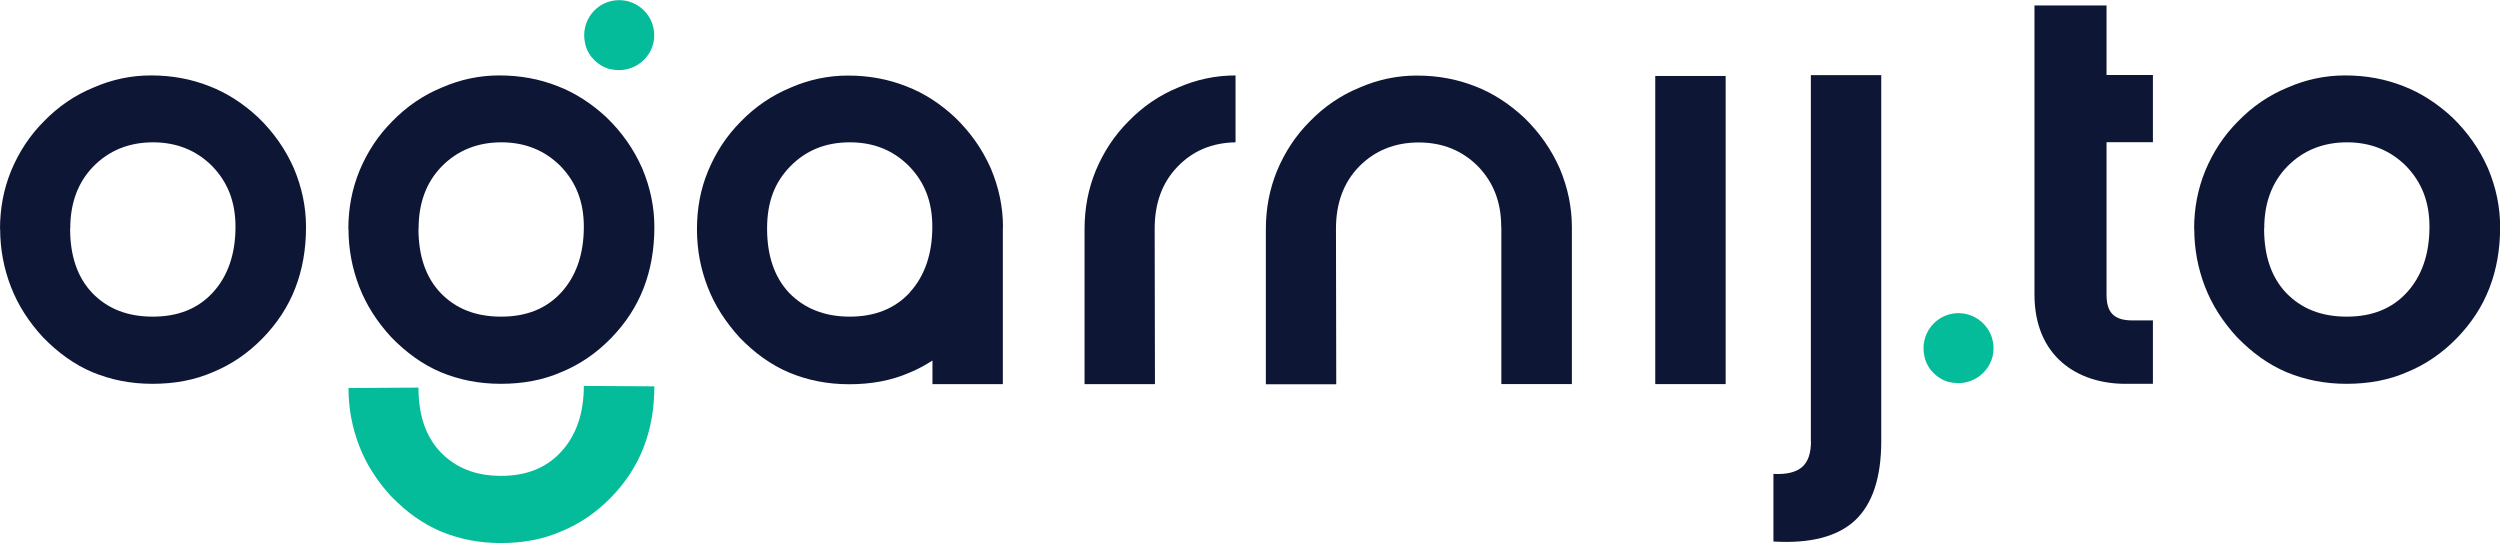
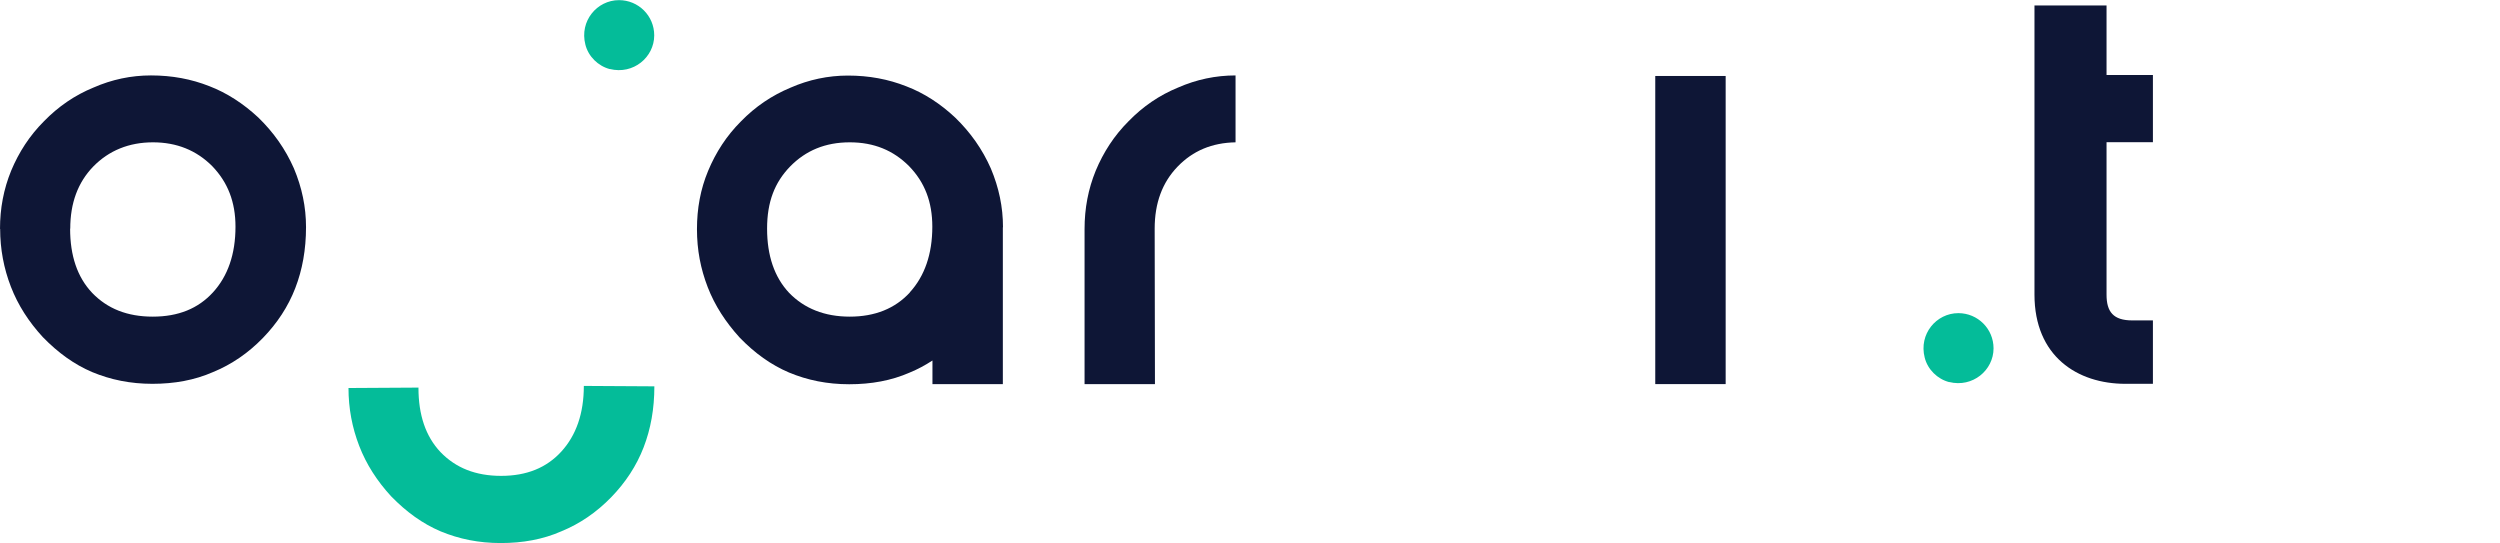
<svg xmlns="http://www.w3.org/2000/svg" id="Warstwa_2" viewBox="0 0 178.99 38.9">
  <defs>
    <style>
      .cls-1 {
        fill: #04bc99;
      }

      .cls-2 {
        fill: #0e1636;
      }
    </style>
  </defs>
  <g id="Warstwa_1-2" data-name="Warstwa_1">
    <g>
      <path class="cls-1" d="M29.96,27.77c0,1.93.51,3.47,1.58,4.6,1.09,1.13,2.51,1.7,4.34,1.7s3.25-.58,4.31-1.74c1.06-1.16,1.61-2.73,1.61-4.7l5.05.03c0,1.61-.26,3.05-.77,4.37-.51,1.32-1.29,2.51-2.32,3.57-1.06,1.09-2.25,1.9-3.57,2.44-1.32.58-2.77.84-4.34.84s-2.99-.29-4.31-.84c-1.29-.55-2.44-1.38-3.54-2.51-1-1.09-1.77-2.28-2.28-3.6-.51-1.32-.77-2.7-.77-4.15l5.02-.03Z" />
      <path class="cls-1" d="M43.66,4.94c1.68.42,3.18-.84,3.18-2.41,0-1.4-1.13-2.52-2.52-2.52-1.58,0-2.84,1.5-2.41,3.18.21.85.91,1.54,1.76,1.76Z" />
      <path class="cls-1" d="M139.55,27.35c1.68.42,3.18-.84,3.18-2.41,0-1.4-1.13-2.52-2.52-2.52-1.58,0-2.84,1.5-2.41,3.18.21.85.91,1.54,1.76,1.76Z" />
      <path class="cls-2" d="M5.02,16.37c0,1.93.51,3.47,1.58,4.6,1.09,1.13,2.51,1.7,4.34,1.7s3.25-.58,4.31-1.74c1.06-1.16,1.61-2.73,1.61-4.7,0-1.77-.55-3.18-1.67-4.34-1.13-1.13-2.54-1.7-4.24-1.7s-3.15.58-4.28,1.74c-1.09,1.13-1.64,2.6-1.64,4.44ZM0,16.4c0-1.48.26-2.86.8-4.18.55-1.32,1.32-2.51,2.35-3.54,1.03-1.06,2.22-1.87,3.54-2.41,1.32-.58,2.7-.87,4.12-.87,1.51,0,2.89.26,4.18.77,1.25.48,2.44,1.25,3.51,2.25,1.09,1.06,1.93,2.25,2.54,3.63.58,1.38.87,2.77.87,4.21,0,1.61-.26,3.05-.77,4.37-.51,1.32-1.29,2.51-2.32,3.57-1.06,1.09-2.25,1.9-3.57,2.44-1.32.58-2.77.84-4.34.84s-2.99-.29-4.31-.84c-1.29-.55-2.44-1.38-3.54-2.51-1-1.09-1.77-2.28-2.28-3.6-.51-1.32-.77-2.7-.77-4.15Z" />
-       <path class="cls-2" d="M29.96,16.37c0,1.93.51,3.47,1.58,4.6,1.09,1.13,2.51,1.7,4.34,1.7s3.25-.58,4.31-1.74c1.06-1.16,1.61-2.73,1.61-4.7,0-1.77-.55-3.18-1.67-4.34-1.13-1.13-2.54-1.7-4.24-1.7s-3.15.58-4.28,1.74c-1.09,1.13-1.64,2.6-1.64,4.44ZM24.94,16.4c0-1.48.26-2.86.8-4.18.55-1.32,1.32-2.51,2.35-3.54,1.03-1.06,2.22-1.87,3.54-2.41,1.32-.58,2.7-.87,4.12-.87,1.51,0,2.89.26,4.18.77,1.25.48,2.44,1.25,3.51,2.25,1.09,1.06,1.93,2.25,2.54,3.63.58,1.38.87,2.77.87,4.21,0,1.61-.26,3.05-.77,4.37-.51,1.32-1.29,2.51-2.32,3.57-1.06,1.09-2.25,1.9-3.57,2.44-1.32.58-2.77.84-4.34.84s-2.99-.29-4.31-.84c-1.29-.55-2.44-1.38-3.54-2.51-1-1.09-1.77-2.28-2.28-3.6-.51-1.32-.77-2.7-.77-4.15Z" />
-       <path class="cls-2" d="M162.1,16.37c0,1.93.51,3.47,1.58,4.6,1.09,1.13,2.51,1.7,4.34,1.7s3.25-.58,4.31-1.74c1.06-1.16,1.61-2.73,1.61-4.7,0-1.77-.55-3.18-1.67-4.34-1.13-1.13-2.54-1.7-4.24-1.7s-3.15.58-4.28,1.74c-1.09,1.13-1.64,2.6-1.64,4.44ZM157.09,16.4c0-1.48.26-2.86.8-4.18.55-1.32,1.32-2.51,2.35-3.54,1.03-1.06,2.22-1.87,3.54-2.41,1.32-.58,2.7-.87,4.12-.87,1.51,0,2.89.26,4.18.77,1.25.48,2.44,1.25,3.51,2.25,1.09,1.06,1.93,2.25,2.54,3.63.58,1.38.87,2.77.87,4.21,0,1.61-.26,3.05-.77,4.37-.51,1.32-1.29,2.51-2.32,3.57-1.06,1.09-2.25,1.9-3.57,2.44-1.32.58-2.77.84-4.34.84s-2.99-.29-4.31-.84c-1.29-.55-2.44-1.38-3.54-2.51-1-1.09-1.77-2.28-2.28-3.6-.51-1.32-.77-2.7-.77-4.15Z" />
      <path class="cls-2" d="M145.66,21.11V.39h5.16v4.98h3.32v4.81h-3.32v10.92c0,1.23.49,1.84,1.84,1.84h1.48v4.54h-1.97c-3.44,0-6.51-1.97-6.51-6.39Z" />
      <path class="cls-2" d="M71.81,16.27c0-1.45-.29-2.83-.87-4.21-.61-1.38-1.45-2.57-2.54-3.63-1.06-1-2.25-1.77-3.51-2.25-1.29-.51-2.67-.77-4.18-.77-1.41,0-2.8.29-4.12.87-1.32.55-2.51,1.35-3.54,2.41-1.03,1.03-1.8,2.22-2.35,3.54-.55,1.32-.8,2.7-.8,4.18s.26,2.83.77,4.15c.51,1.32,1.29,2.51,2.28,3.6,1.09,1.13,2.25,1.96,3.54,2.51,1.32.55,2.73.84,4.31.84s3.02-.26,4.34-.84c.56-.23,1.1-.52,1.62-.86v1.69h5.04s0-11.19,0-11.19c0-.01,0-.03,0-.04ZM65.15,20.93c-1.06,1.16-2.51,1.74-4.31,1.74s-3.25-.58-4.34-1.7c-1.06-1.13-1.58-2.67-1.58-4.6s.55-3.31,1.64-4.44c1.13-1.16,2.54-1.74,4.28-1.74s3.12.58,4.24,1.7c1.13,1.16,1.67,2.57,1.67,4.34,0,1.96-.55,3.54-1.61,4.7Z" />
-       <path class="cls-2" d="M107.48,16.24c0-1.77-.55-3.18-1.67-4.34-1.13-1.13-2.54-1.7-4.24-1.7s-3.15.58-4.28,1.74c-1.09,1.13-1.64,2.6-1.64,4.44l.02,11.13h-5.04v-11.1c0-1.48.26-2.86.8-4.18.55-1.32,1.32-2.51,2.35-3.54,1.03-1.06,2.22-1.87,3.54-2.41,1.32-.58,2.7-.87,4.12-.87,1.51,0,2.89.26,4.18.77,1.25.48,2.44,1.25,3.51,2.25,1.09,1.06,1.93,2.25,2.54,3.63.58,1.38.87,2.77.87,4.21v11.23h-5.05v-11.26Z" />
      <rect class="cls-2" x="118.51" y="5.44" width="5.04" height="22.06" />
-       <path class="cls-2" d="M129.65,31.58V5.38h5.04v26.2c0,2.62-.63,4.51-1.88,5.68-1.25,1.16-3.2,1.67-5.84,1.51v-4.84c.94.05,1.62-.12,2.05-.49.43-.37.64-.99.64-1.86Z" />
      <path class="cls-2" d="M88.46,10.19c-1.68.03-3.05.6-4.15,1.74-1.09,1.13-1.64,2.6-1.64,4.44l.02,11.13h-5.04v-11.1c0-1.48.26-2.86.8-4.18.55-1.32,1.32-2.51,2.35-3.54,1.03-1.06,2.22-1.87,3.54-2.41,1.32-.58,2.7-.87,4.12-.87v4.79Z" />
    </g>
  </g>
</svg>